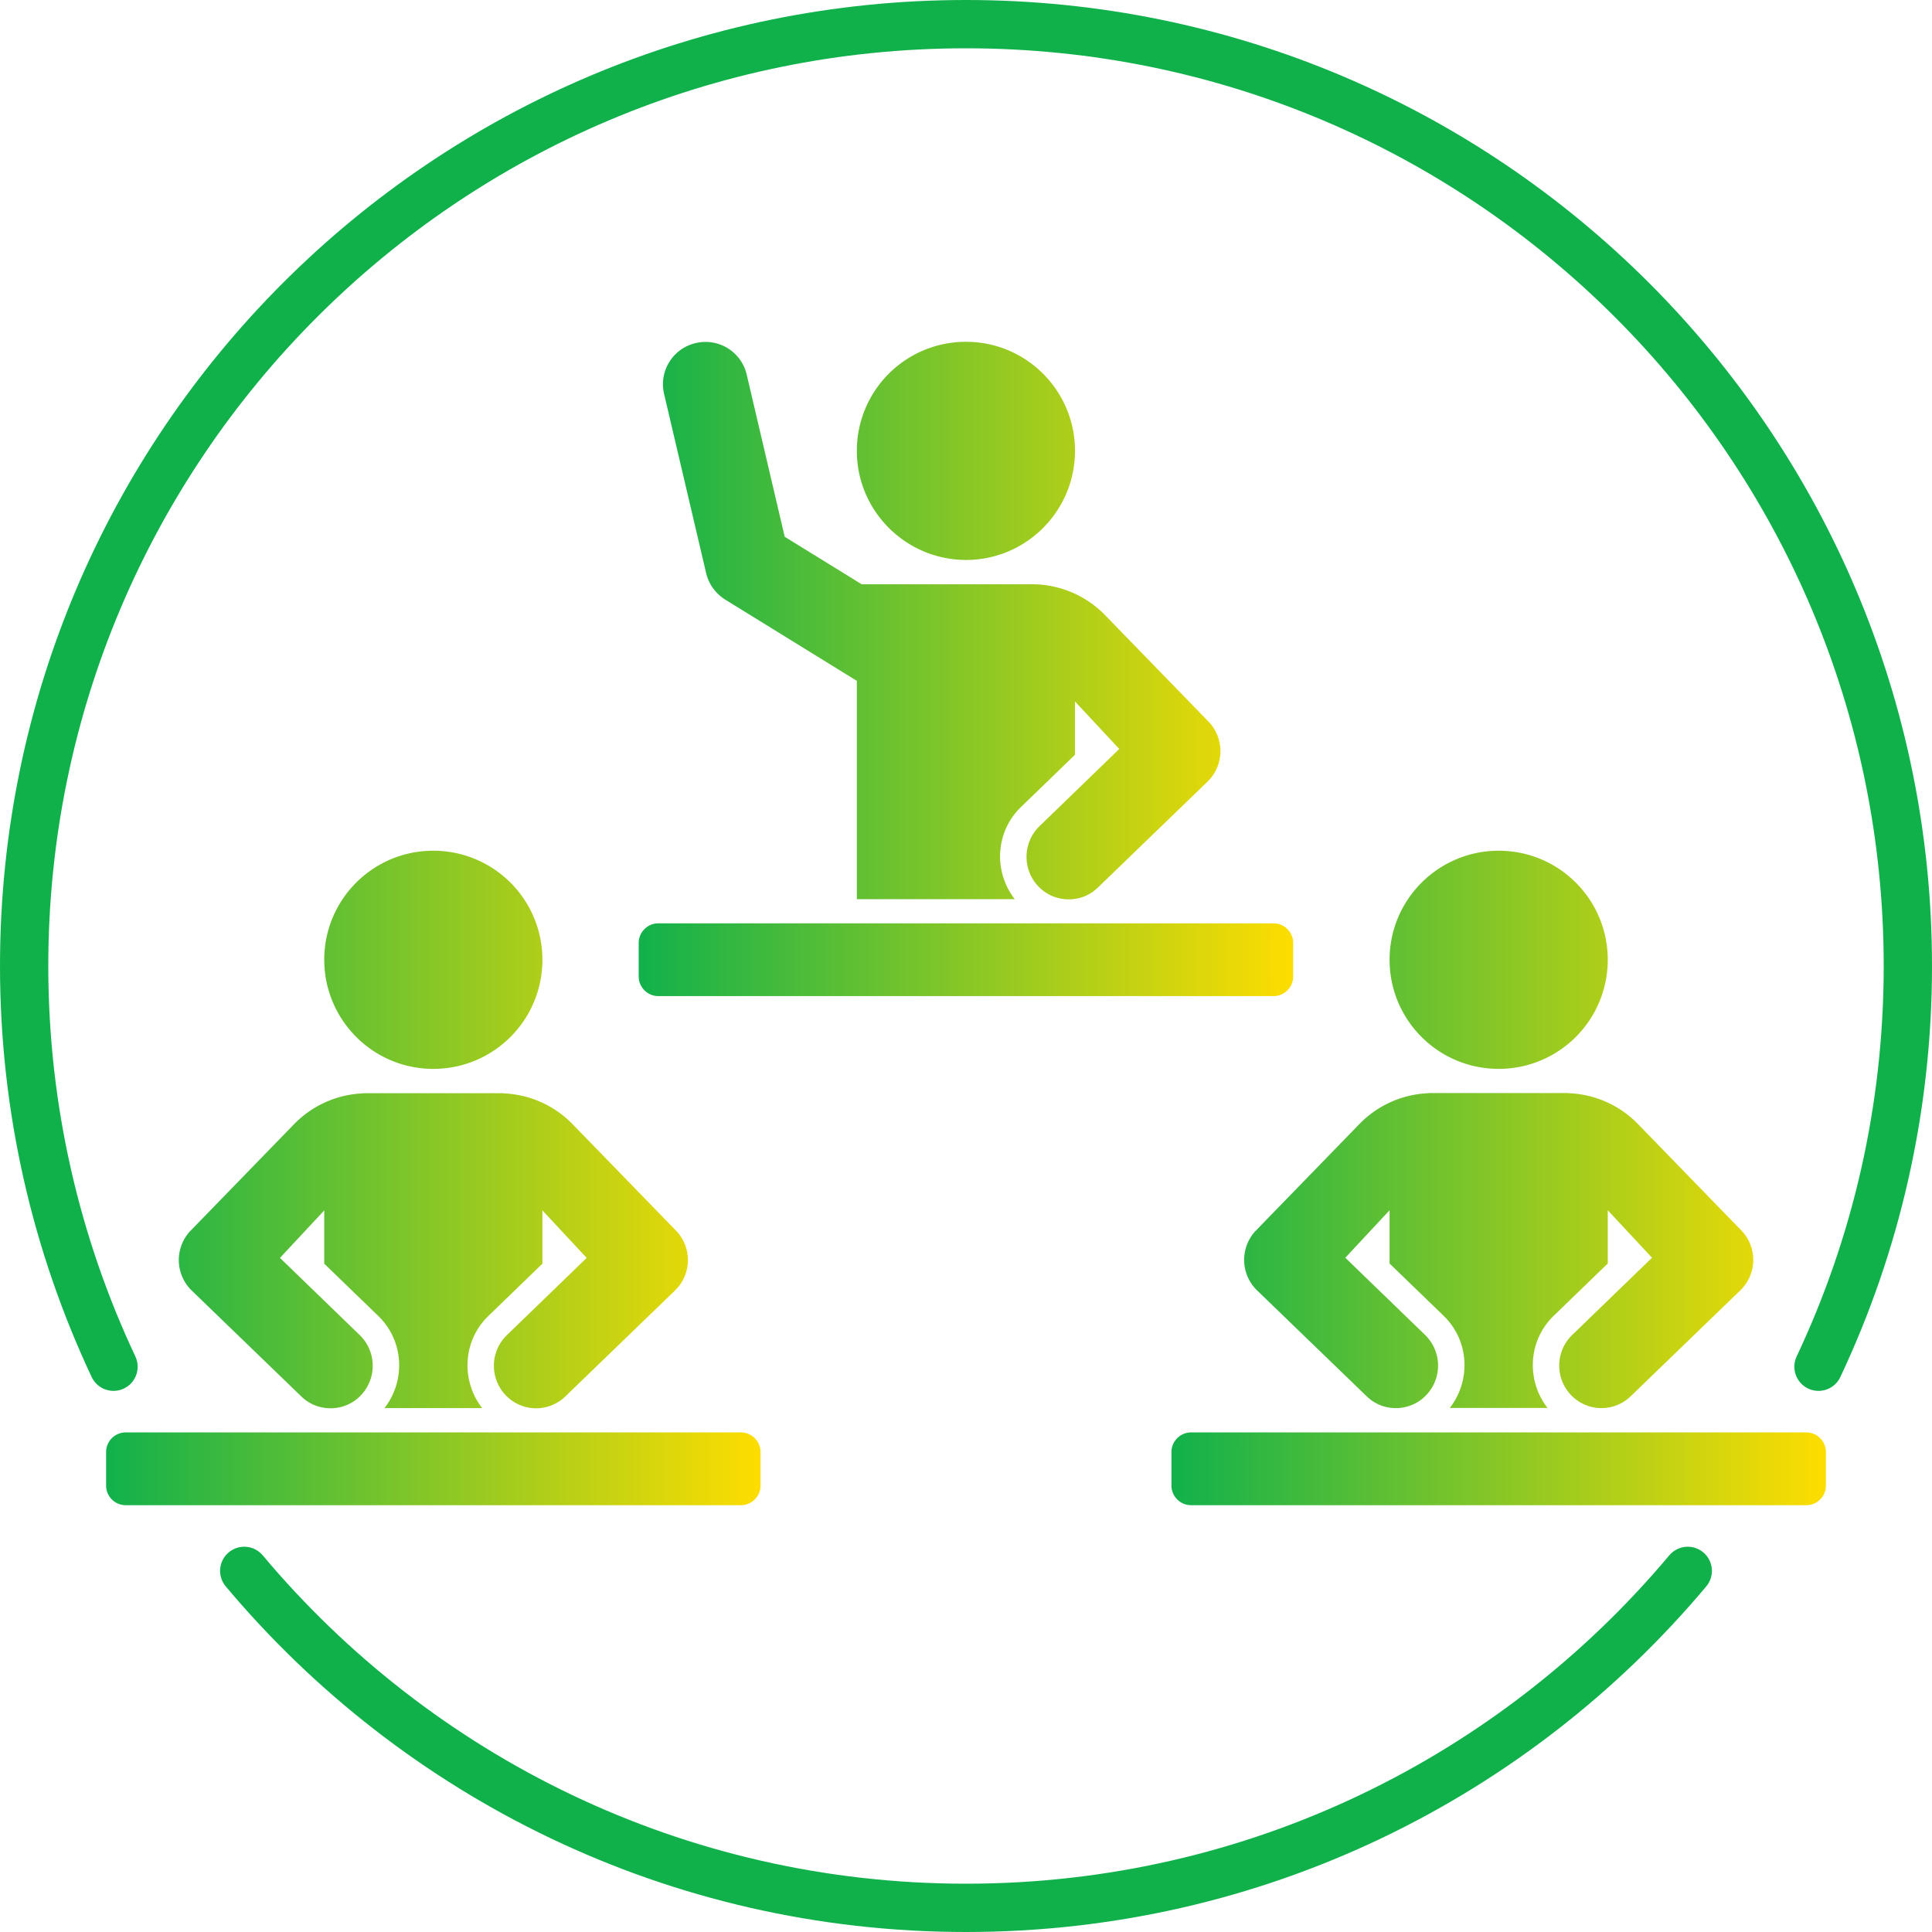
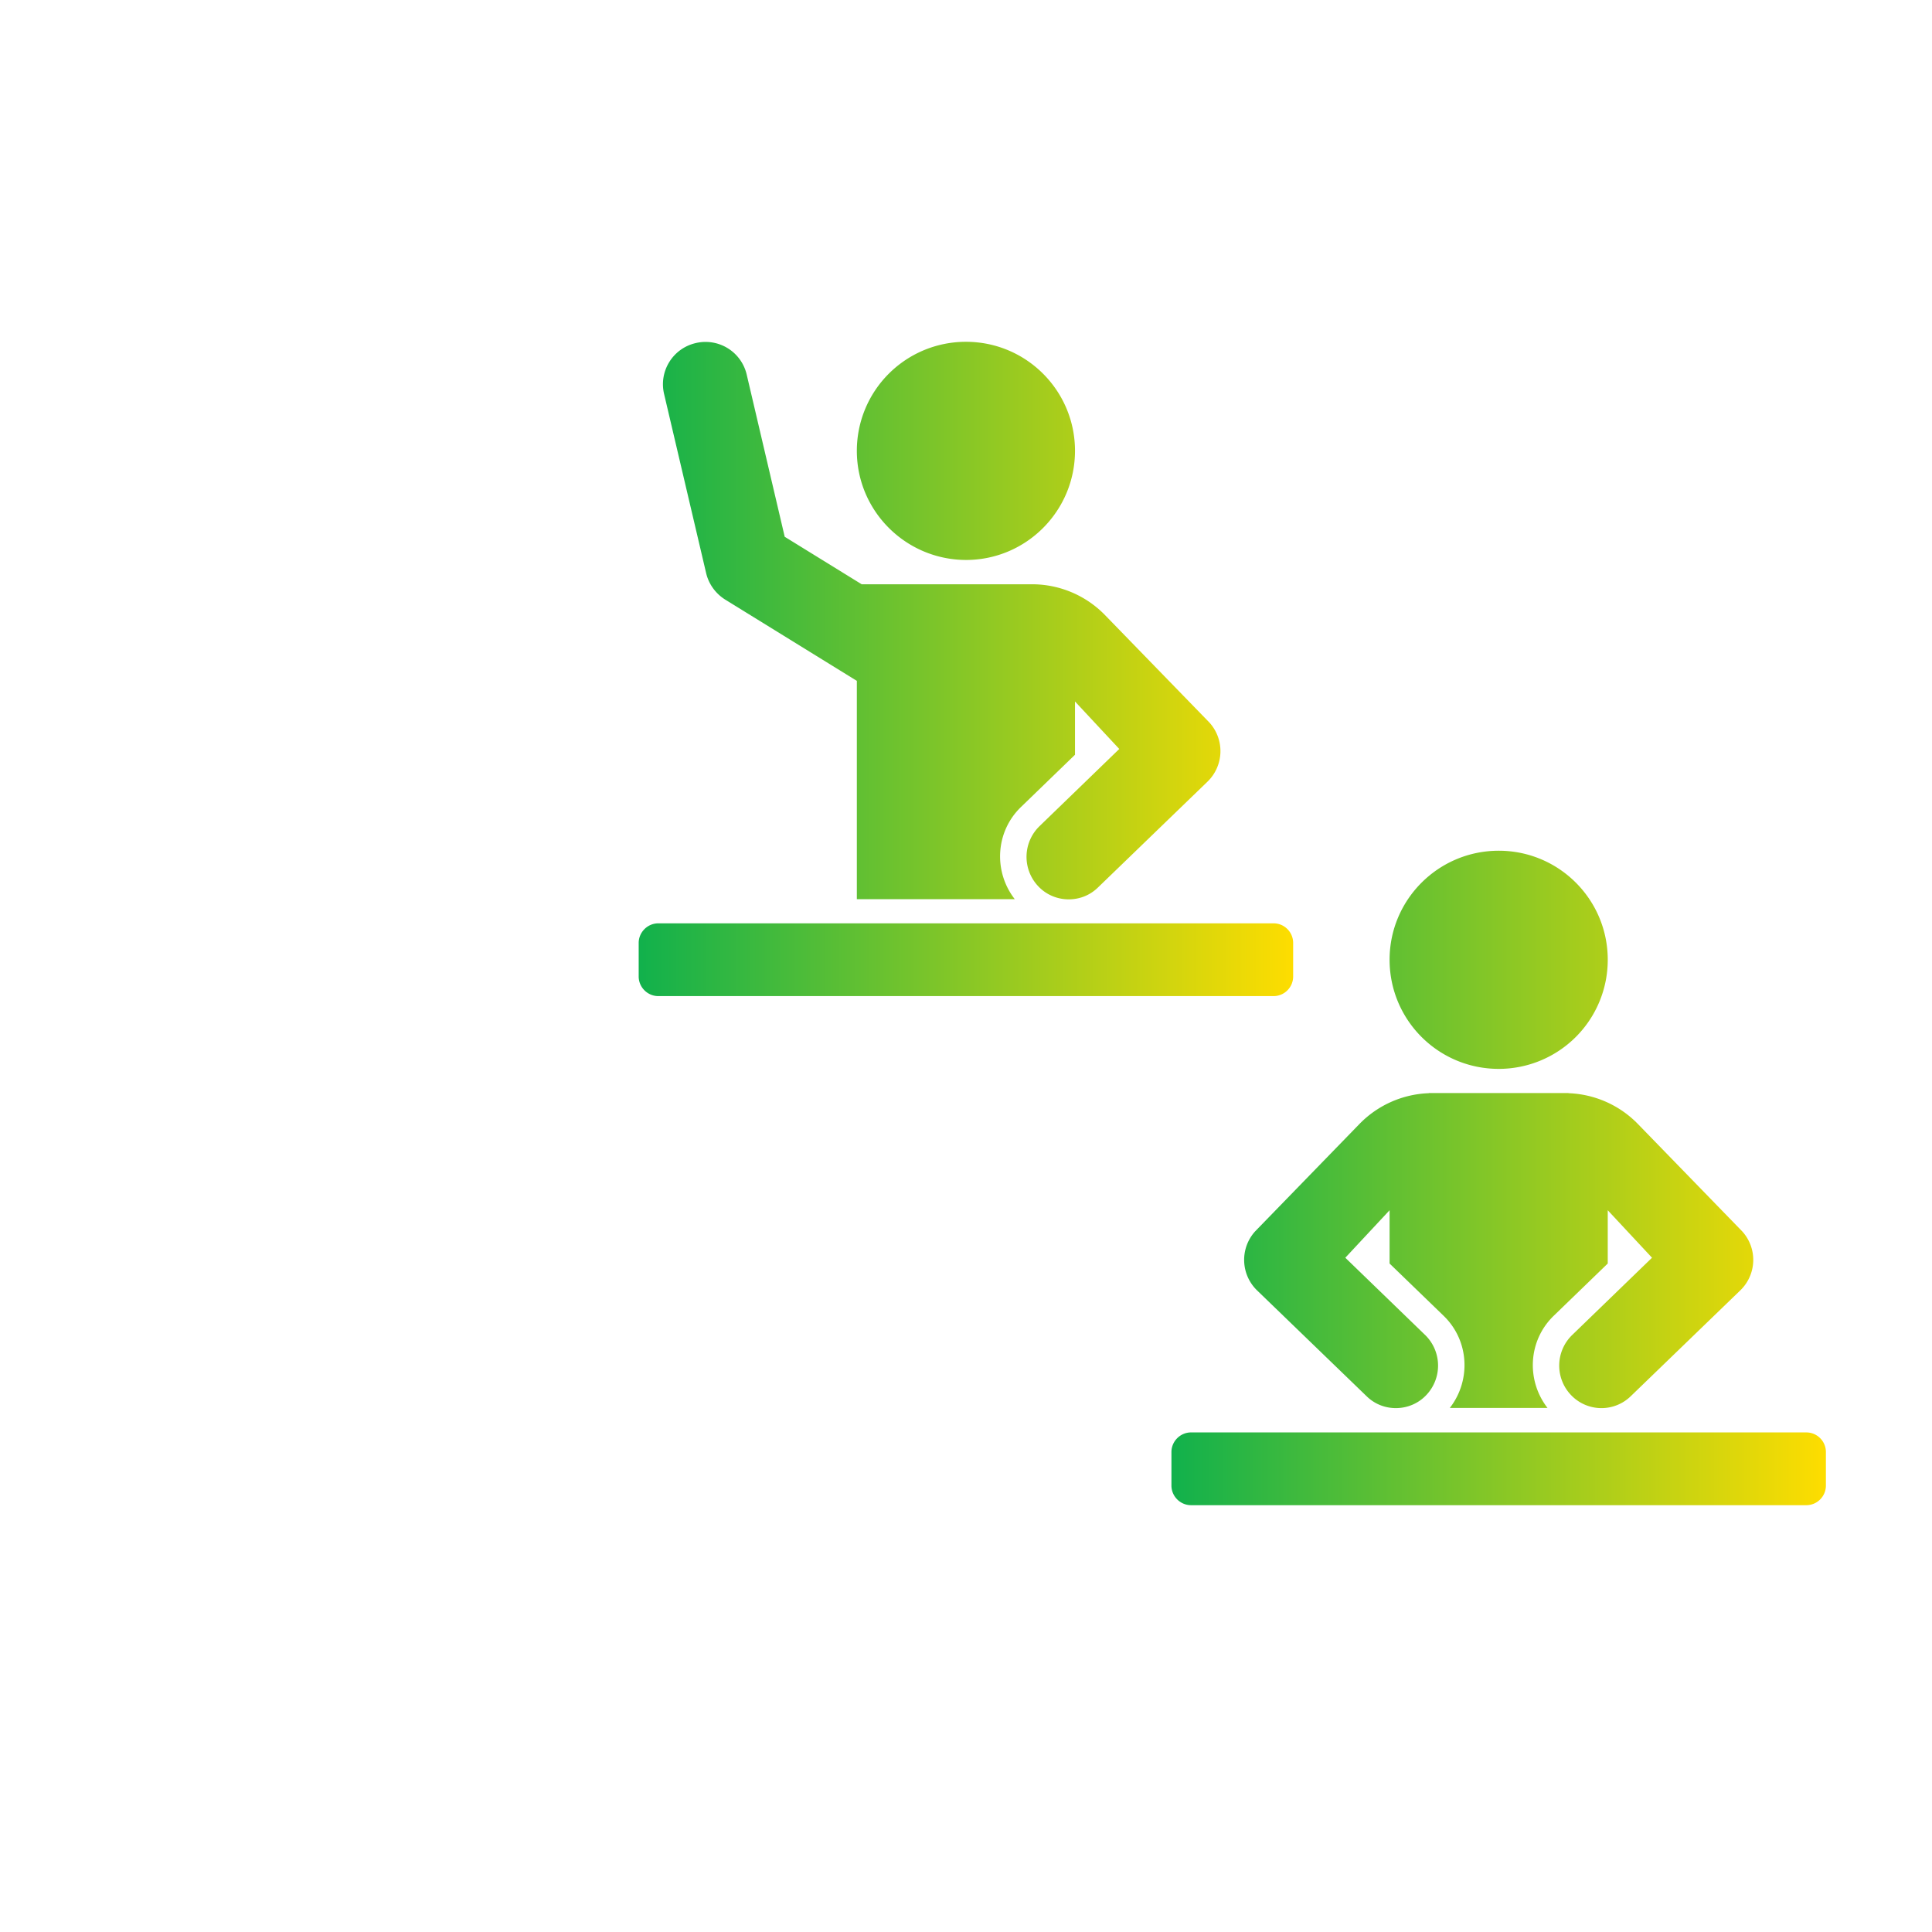
<svg xmlns="http://www.w3.org/2000/svg" width="120" height="120" fill="none">
-   <path d="M15.17 97.57C25.9 110.36 42 118.5 60 118.5s34.1-8.14 44.83-20.93M112.95 84.89c3.56-7.55 5.55-15.99 5.55-24.89 0-32.31-26.19-58.5-58.5-58.5S1.5 27.69 1.5 60c0 8.9 2 17.34 5.55 24.89" stroke="#10B14B" stroke-width="3" stroke-miterlimit="10" stroke-linecap="round" />
  <path d="M79.1 57.35H40.89c-.67 0-1.22.55-1.22 1.22v2.08c0 .67.55 1.22 1.22 1.22H79.1c.68 0 1.22-.55 1.22-1.22v-2.08c0-.67-.54-1.22-1.22-1.22zM53.22 28A6.77 6.77 0 0 1 60 21.23c3.74 0 6.77 3.03 6.77 6.77 0 3.74-3.03 6.78-6.77 6.78-3.74-.01-6.78-3.04-6.78-6.78zm-9.36 7.6c.16.68.59 1.27 1.18 1.64l8.18 5.05v13.56h9.81c-1.33-1.71-1.21-4.18.38-5.72l3.36-3.25v-3.31l2.75 2.95-4.96 4.8a2.656 2.656 0 0 0-.07 3.73c.51.54 1.2.81 1.89.81.66 0 1.31-.24 1.82-.74l6.8-6.57a2.64 2.64 0 0 0 .12-3.67l-6.48-6.67a6.321 6.321 0 0 0-4.55-1.92H53.52l-4.78-2.95-2.36-10.07a2.625 2.625 0 0 0-3.17-1.96c-1.42.33-2.3 1.75-1.96 3.17l2.61 11.12z" fill="url(#paint0_linear)" />
  <path d="M78.08 80.15a2.64 2.64 0 0 1-.12-3.67l6.48-6.67a6.333 6.333 0 0 1 4.31-1.91l-.01-.01h8.69l-.01.01c1.63.06 3.17.74 4.31 1.91l6.48 6.67a2.63 2.63 0 0 1-.12 3.67l-6.8 6.57a2.607 2.607 0 0 1-3.71-.07 2.647 2.647 0 0 1 .07-3.73l4.96-4.8-2.75-2.95v3.31l-3.36 3.25c-1.59 1.54-1.71 4.01-.38 5.72h-6.07c1.33-1.71 1.21-4.18-.38-5.72l-3.36-3.25v-3.31l-2.75 2.95 4.96 4.8a2.656 2.656 0 0 1 .07 3.73c-.51.54-1.2.81-1.89.81-.66 0-1.31-.24-1.82-.74l-6.8-6.57zm15.01-13.76a6.77 6.77 0 0 0 6.77-6.78c0-3.74-3.03-6.77-6.77-6.77-3.74 0-6.78 3.03-6.78 6.77 0 3.75 3.03 6.78 6.78 6.78zm19.1 22.58H73.98c-.67 0-1.22.55-1.22 1.22v2.08c0 .67.55 1.22 1.22 1.22h38.21c.68 0 1.22-.55 1.22-1.22v-2.08c0-.67-.54-1.22-1.22-1.22z" fill="url(#paint1_linear)" />
-   <path d="M35.12 86.73a2.607 2.607 0 0 1-3.71-.07 2.647 2.647 0 0 1 .07-3.73l4.96-4.8-2.75-2.95v3.31l-3.36 3.25c-1.59 1.54-1.71 4.01-.38 5.72h-6.07c1.33-1.71 1.21-4.18-.38-5.72l-3.36-3.25v-3.31l-2.75 2.95 4.96 4.8a2.656 2.656 0 0 1 .07 3.73c-.51.54-1.2.81-1.89.81-.66 0-1.31-.24-1.82-.74l-6.8-6.57a2.64 2.64 0 0 1-.12-3.67l6.48-6.67a6.333 6.333 0 0 1 4.31-1.91l-.01-.01h8.69l-.01.01c1.63.06 3.17.74 4.31 1.91l6.48 6.67a2.63 2.63 0 0 1-.12 3.67l-6.8 6.57zm-1.43-27.12a6.77 6.77 0 0 0-6.78-6.77c-3.74 0-6.77 3.03-6.77 6.77 0 3.74 3.03 6.78 6.77 6.78 3.75 0 6.78-3.03 6.78-6.78zM6.59 90.19v2.08c0 .67.54 1.22 1.22 1.22h38.21c.67 0 1.22-.55 1.22-1.22v-2.08c0-.67-.55-1.22-1.22-1.22H7.81c-.68 0-1.22.55-1.22 1.22z" fill="url(#paint2_linear)" />
  <defs>
    <linearGradient id="paint0_linear" x1="39.674" y1="41.547" x2="80.323" y2="41.547" gradientUnits="userSpaceOnUse">
      <stop stop-color="#11B14C" />
      <stop offset="1" stop-color="#FEDD00" />
    </linearGradient>
    <linearGradient id="paint1_linear" x1="72.761" y1="73.162" x2="113.409" y2="73.162" gradientUnits="userSpaceOnUse">
      <stop stop-color="#11B14C" />
      <stop offset="1" stop-color="#FEDD00" />
    </linearGradient>
    <linearGradient id="paint2_linear" x1="6.59" y1="73.162" x2="47.239" y2="73.162" gradientUnits="userSpaceOnUse">
      <stop stop-color="#11B14C" />
      <stop offset="1" stop-color="#FEDD00" />
    </linearGradient>
  </defs>
</svg>